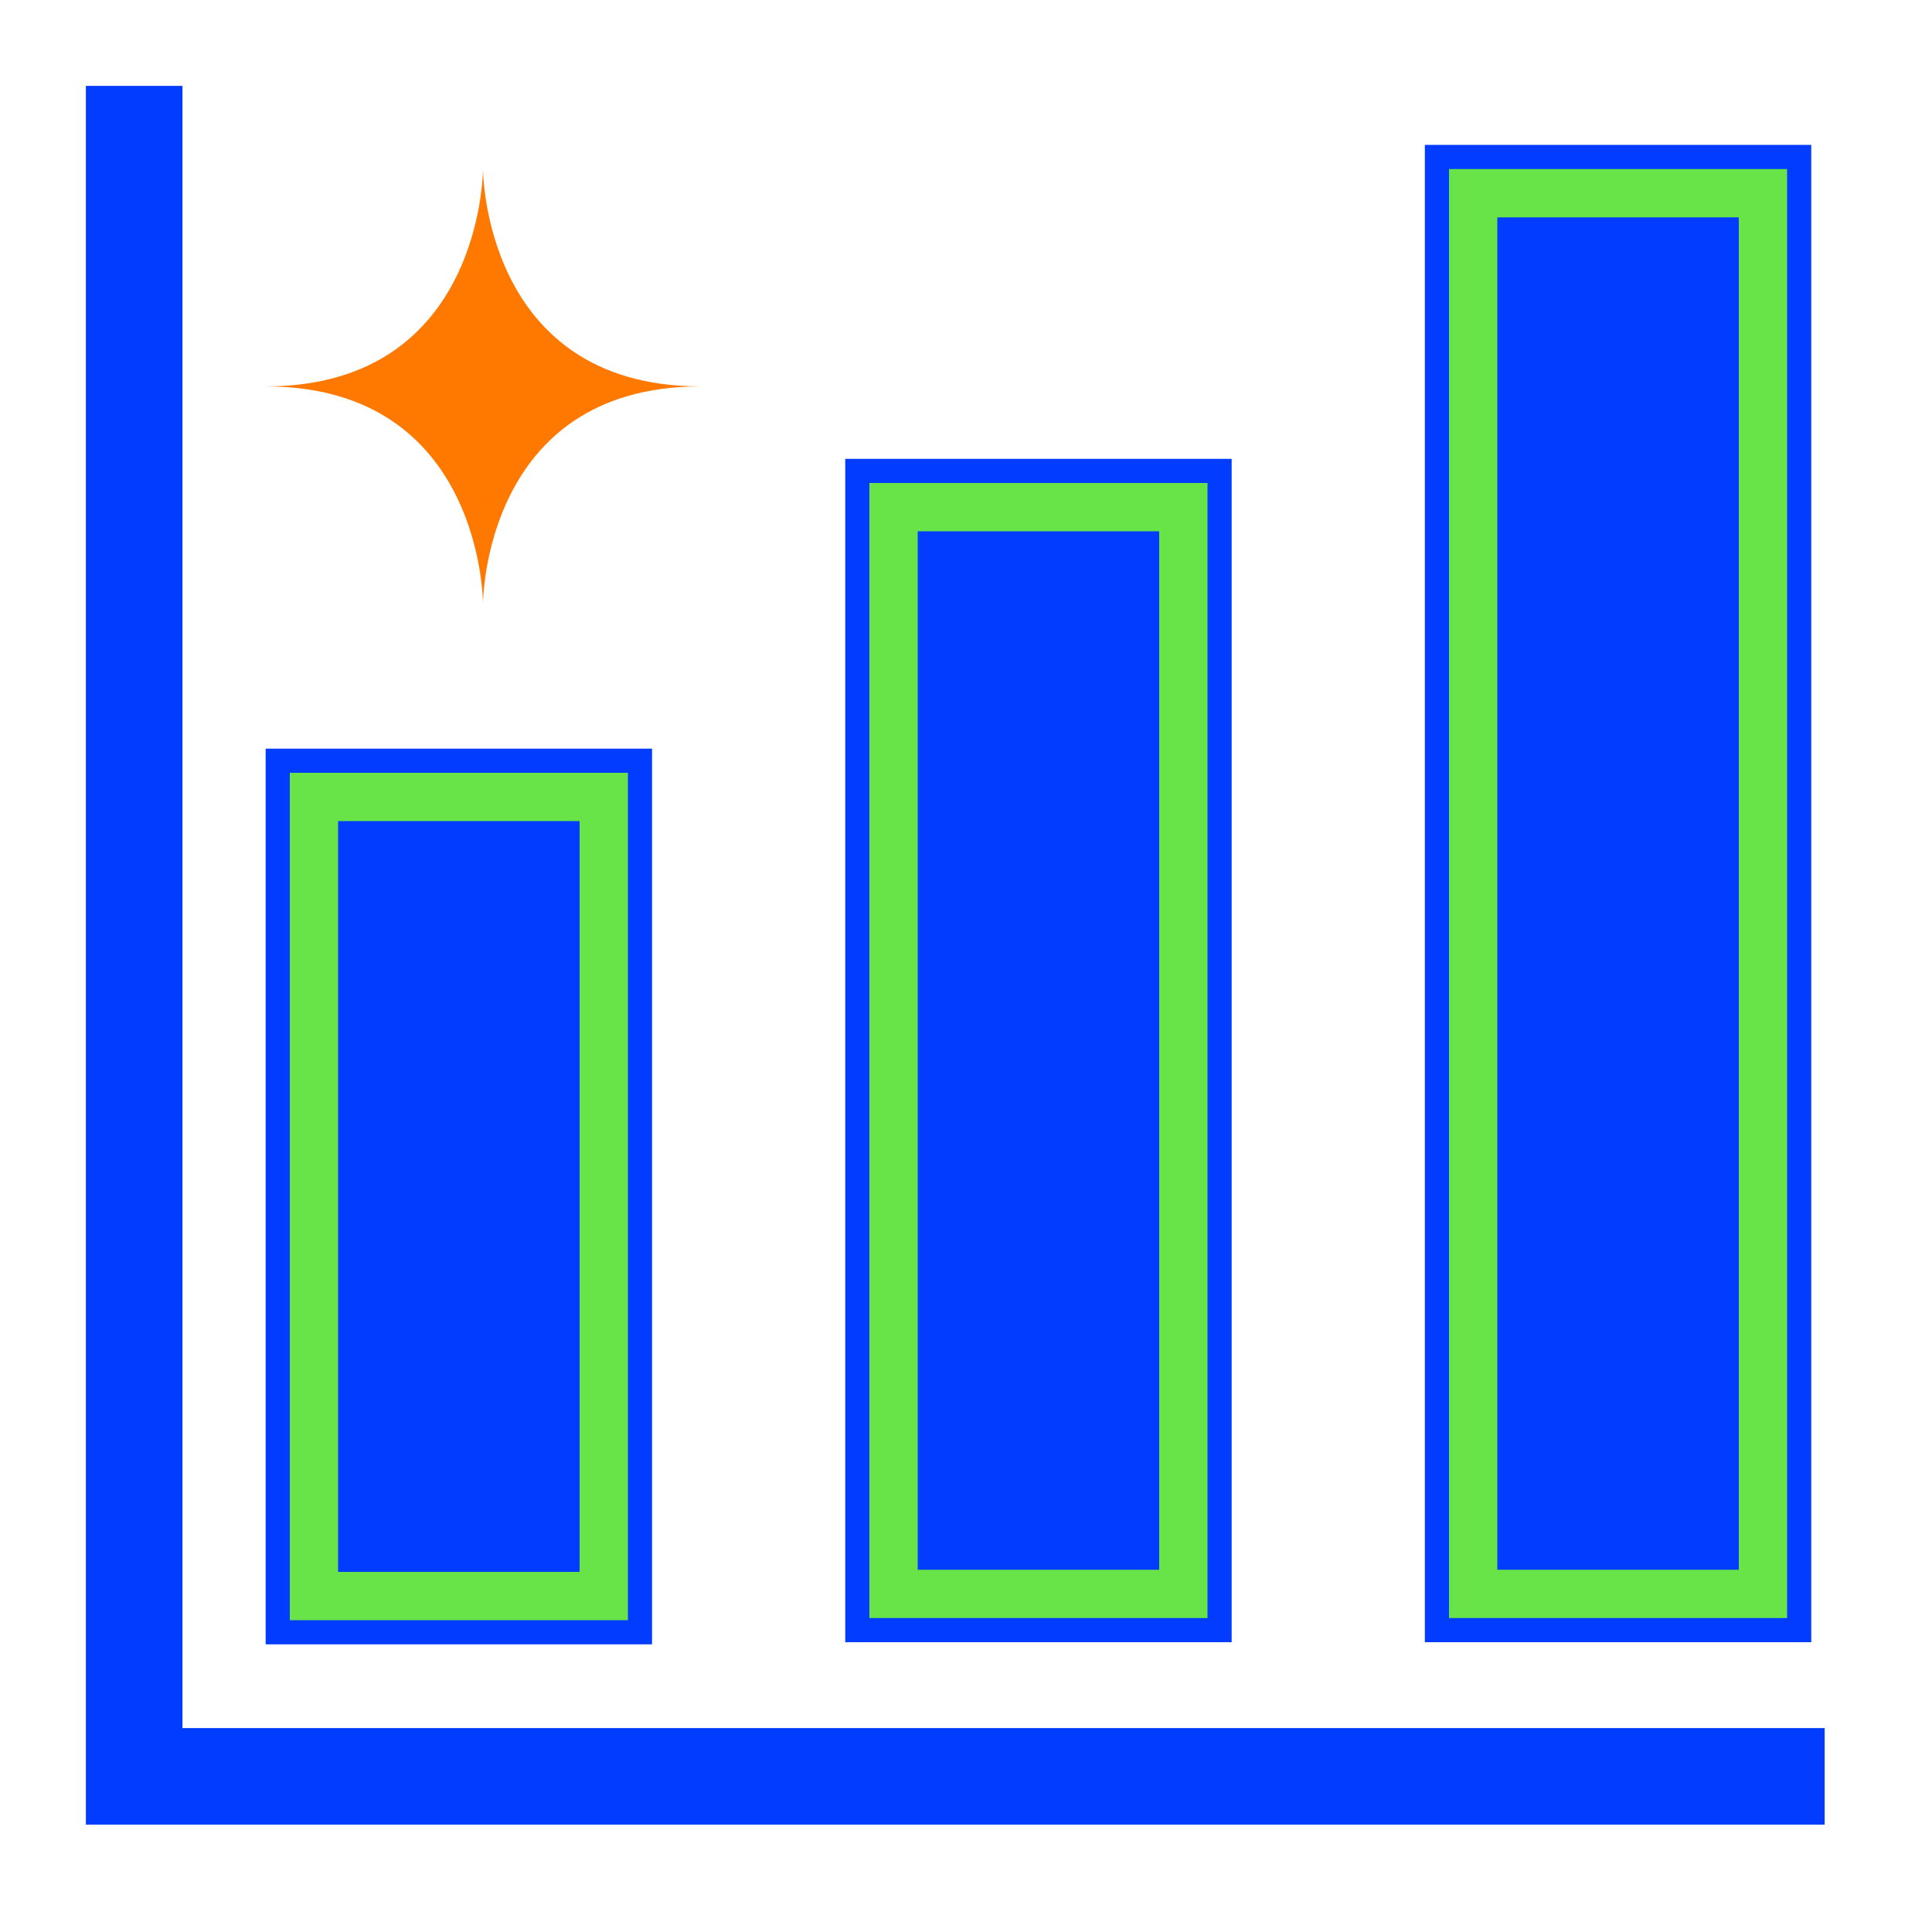
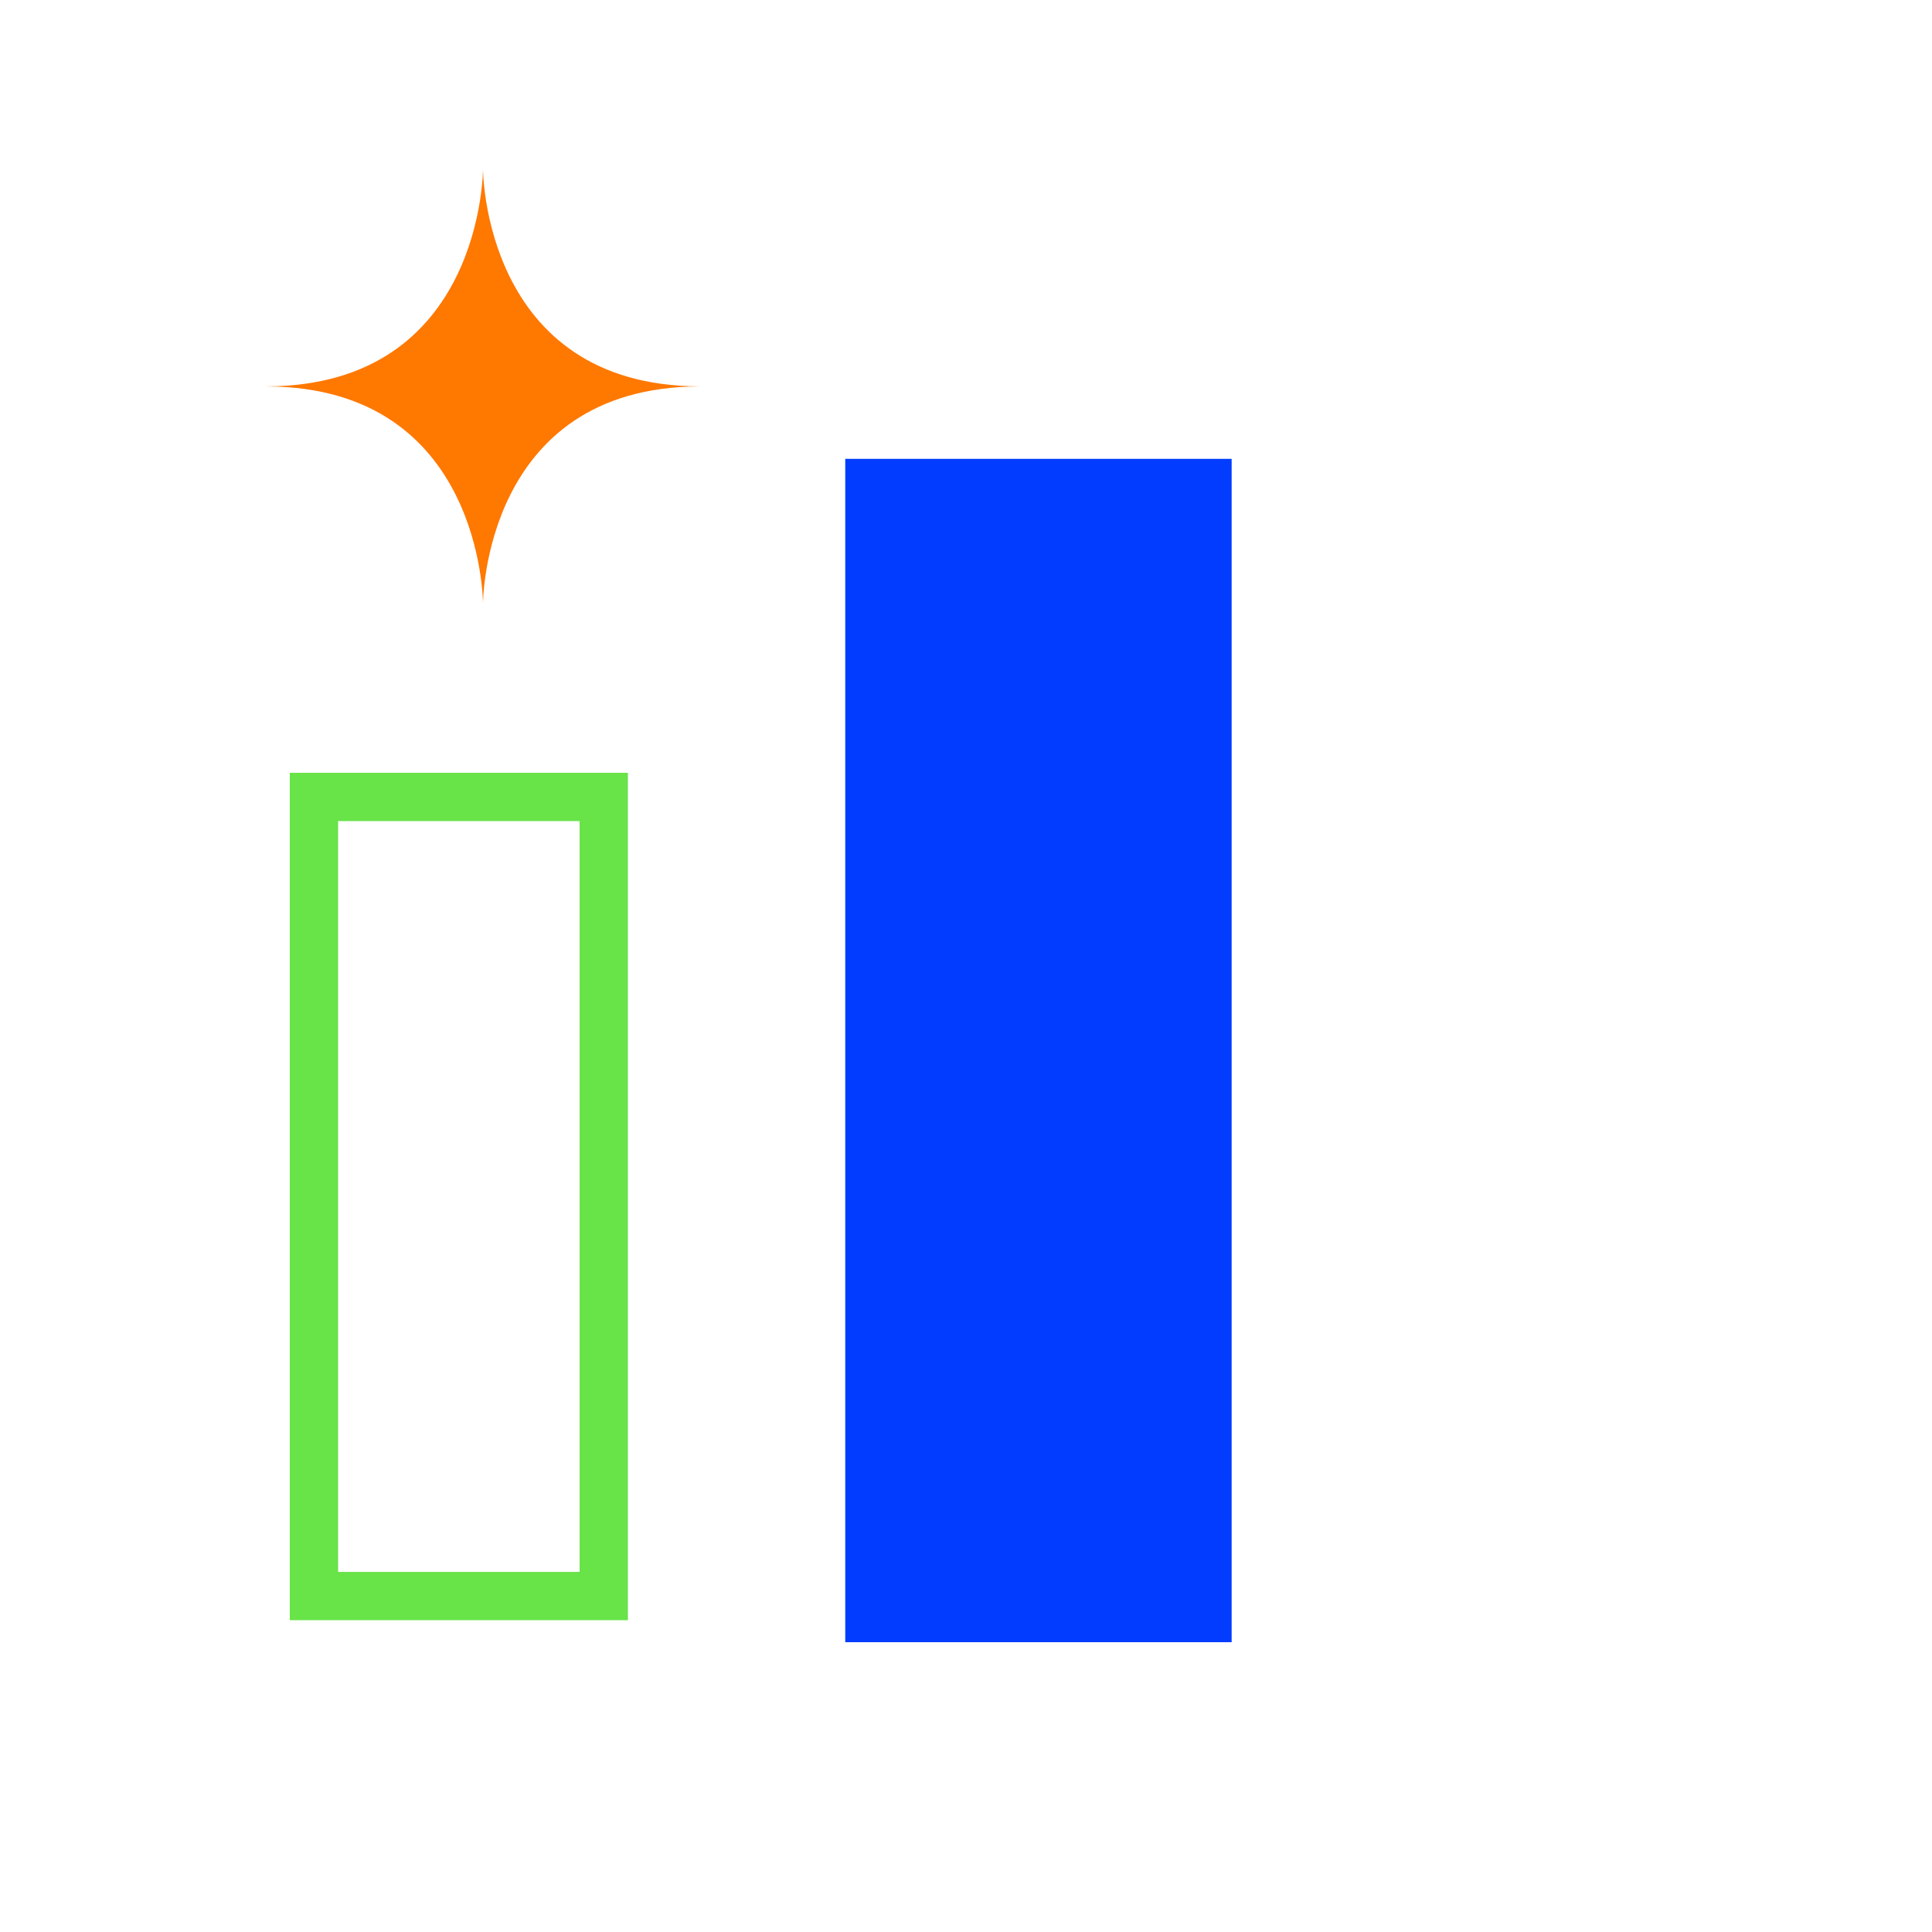
<svg xmlns="http://www.w3.org/2000/svg" width="80" height="80" viewBox="0 0 80 80" fill="none">
-   <path d="M60 6.5H59.5V7V67V67.5H60H74H74.5V67V7V6.5H74H60Z" fill="#023DFF" stroke="#023DFF" />
-   <path fill-rule="evenodd" clip-rule="evenodd" d="M60 7H74V67H60V7ZM62 65H72V9H62V65Z" fill="#68E348" />
-   <path d="M12 31.5H11.5V32V67.089V67.589H12H26H26.5V67.089V32V31.5H26H12Z" fill="#023DFF" stroke="#023DFF" />
  <path fill-rule="evenodd" clip-rule="evenodd" d="M12 32H26V67.089H12V32ZM14 65.089H24V34H14V65.089Z" fill="#68E348" />
  <path d="M50.5 20V19.5H50H36H35.5V20V67V67.5H36H50H50.5V67V20Z" fill="#023DFF" stroke="#023DFF" />
-   <path fill-rule="evenodd" clip-rule="evenodd" d="M48 22H38V65H48V22ZM50 20V67H36V20H50Z" fill="#68E348" />
-   <path d="M5.556 5.556V73.556H73.555" stroke="#023DFF" stroke-width="4" stroke-linecap="square" />
  <path d="M28.974 16C28.983 16 28.991 15.999 29 15.999H28.949C20.001 15.965 20 7 20 7C20 7 19.999 15.965 11.051 15.999H11C11.009 15.999 11.017 16 11.026 16C11.017 16 11.009 16.001 11 16.001H11.051C19.999 16.035 20 25 20 25C20 25 20 16.035 28.948 16.001H28.999C28.991 16 28.983 16 28.974 16Z" fill="#FF7800" />
</svg>